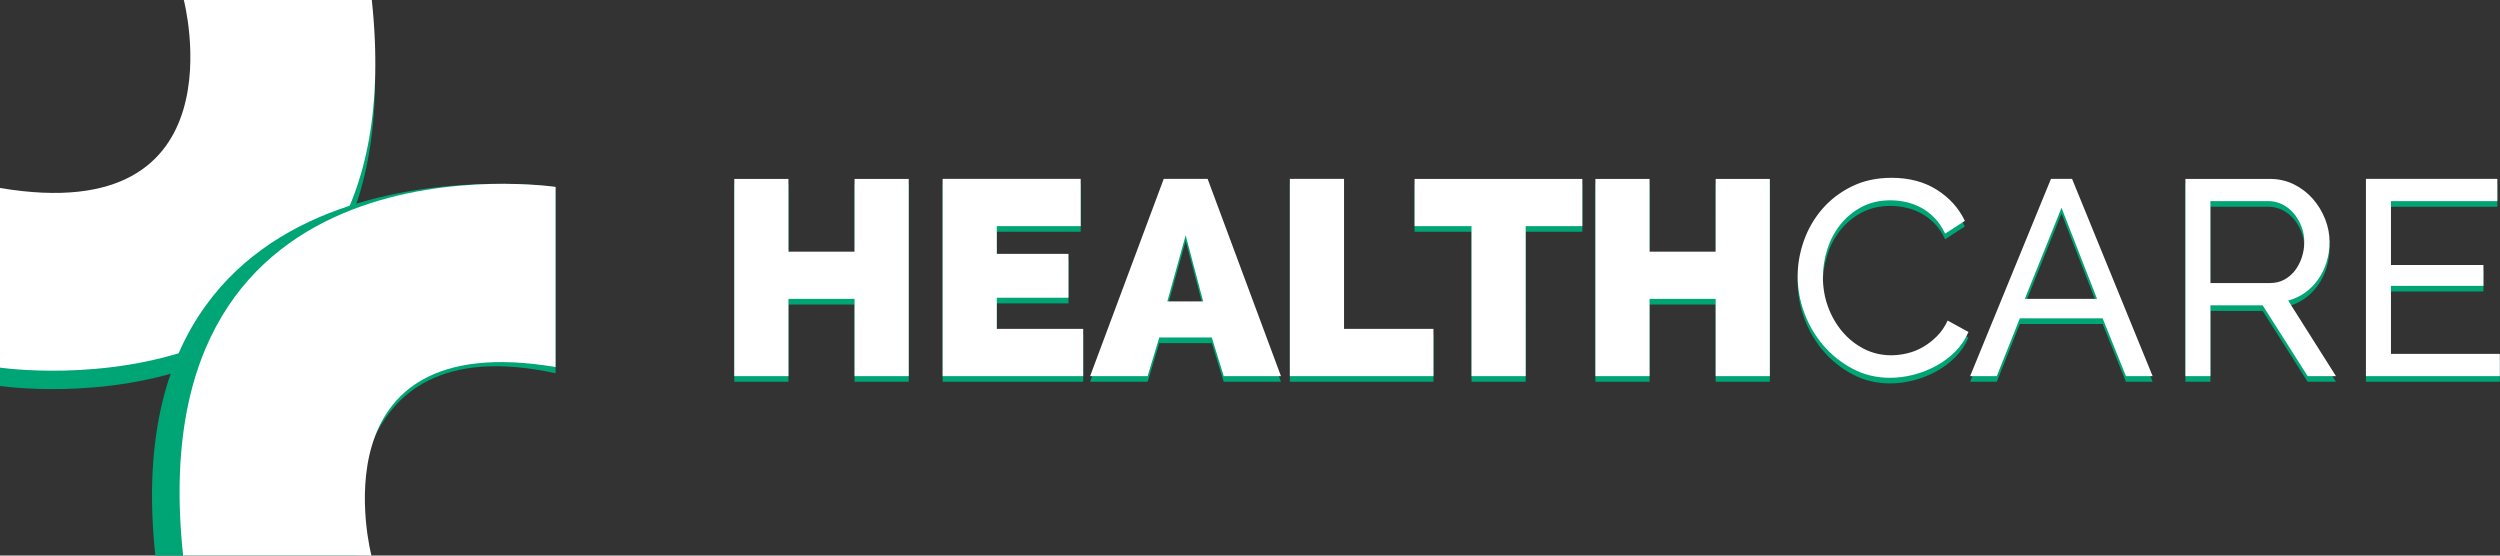
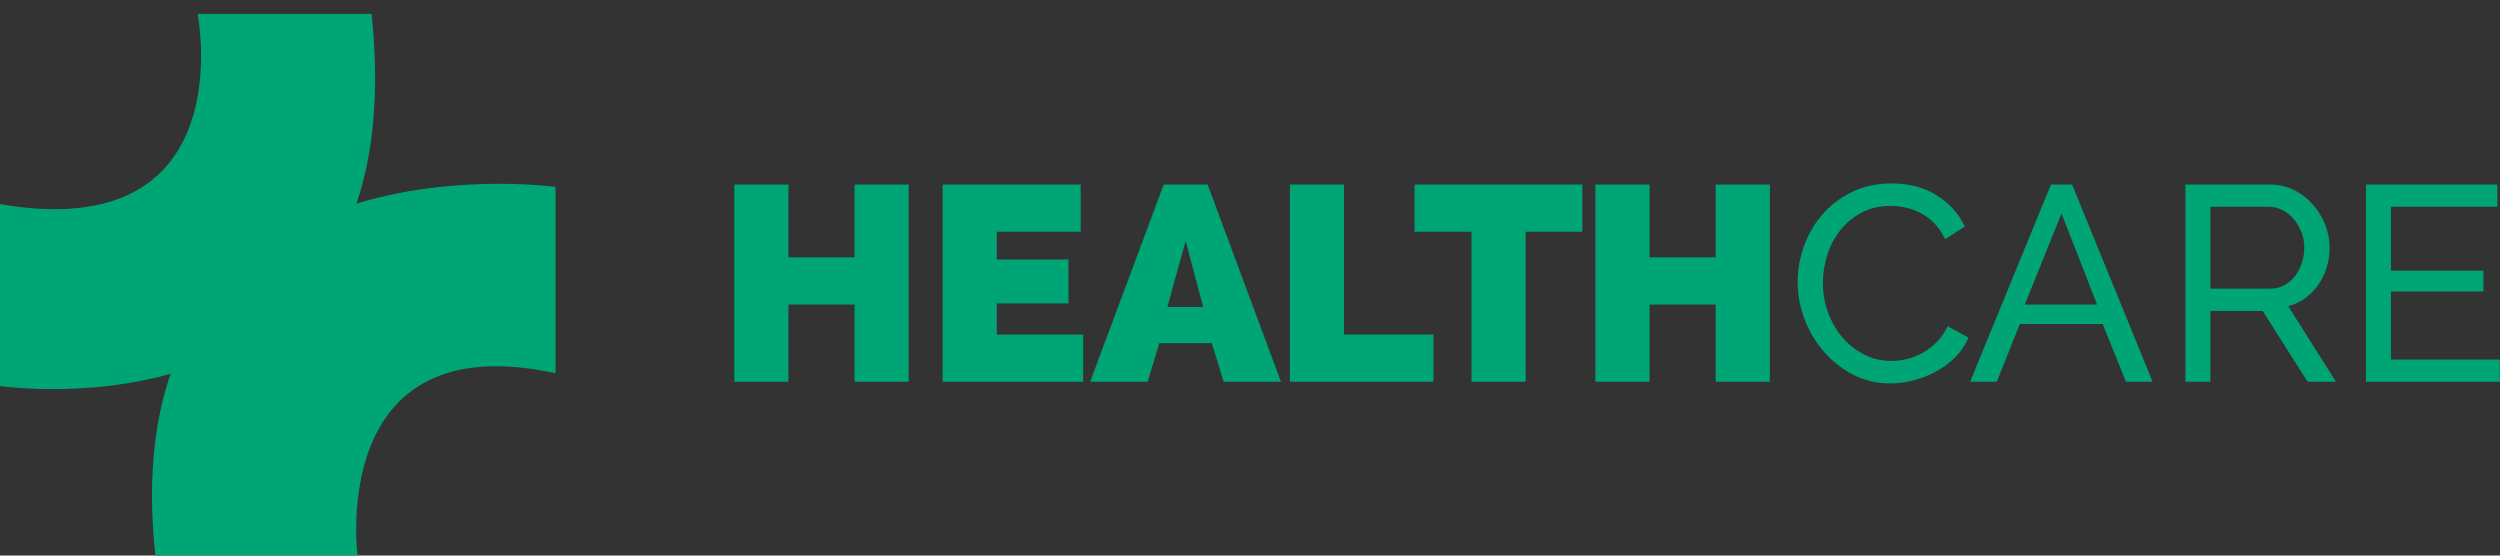
<svg xmlns="http://www.w3.org/2000/svg" version="1.1" id="Layer_1" x="0px" y="0px" width="180px" height="40px" viewBox="-70 0 180 40" enable-background="new -70 0 180 40" xml:space="preserve">
  <rect x="-70" y="0" width="180" height="40" fill="#333333" stroke="none" />
  <path fill="#00A575" d="M-70,14.699v13.09c0,0,30.061,4.518,26.754-26.789h-12.528C-55.774,1-52.442,17.704-70,14.699z" />
-   <path fill="#FFFFFF" d="M-70,13.534v12.933c0,0,30.077,4.463,26.77-26.467h-13.536C-56.766,0-52.432,16.502-70,13.534z" />
  <path fill="#00A575" d="M-30,26.875V13.459c0,0-32.129-4.477-28.815,26.541h14.558C-44.258,40-46.469,23.281-30,26.875z" />
-   <path fill="#FFFFFF" d="M-30,26.428V13.459c0,0-30.129-4.476-26.815,26.541h13.559C-43.256,40-47.6,23.452-30,26.428z" />
  <g>
    <g>
      <path fill="#00A575" d="M-8.472,18.527h-4.76v-5.24h-3.9v14.2h3.9v-5.561h4.76v5.561h3.9v-14.2h-3.9V18.527z M1.769,21.846h5.16    v-3.159h-5.16v-2h6.04v-3.4h-9.94v14.2h10.12v-3.4h-6.22V21.846z M13.789,13.287l-5.3,14.2h4.14l0.84-2.781h3.78l0.86,2.781h4.12    l-5.28-14.2H13.789z M14.048,22.105l1.32-4.758l1.26,4.758H14.048z M26.769,13.287h-3.9v14.2h10.34v-3.4h-6.439V13.287z     M31.849,16.687h4.1v10.799h3.9V16.687h4.08v-3.4h-12.08V16.687z M53.528,18.527h-4.76v-5.24h-3.9v14.2h3.9v-5.561h4.76v5.561h3.9    v-14.2h-3.9V18.527z M69.458,24.615c-0.313,0.314-0.649,0.574-1.01,0.781c-0.359,0.207-0.736,0.357-1.13,0.449    c-0.394,0.094-0.776,0.141-1.149,0.141c-0.707,0-1.36-0.154-1.961-0.461c-0.6-0.307-1.119-0.719-1.56-1.24    c-0.44-0.52-0.783-1.115-1.03-1.789c-0.246-0.674-0.369-1.383-0.369-2.129c0-0.667,0.103-1.331,0.31-1.99    c0.206-0.66,0.517-1.254,0.93-1.78s0.923-0.953,1.53-1.28c0.606-0.326,1.303-0.49,2.09-0.49c0.359,0,0.727,0.04,1.1,0.12    s0.736,0.214,1.09,0.4s0.681,0.433,0.98,0.739c0.301,0.308,0.557,0.688,0.77,1.141l1.42-0.92c-0.439-0.92-1.113-1.667-2.02-2.24    s-1.993-0.86-3.26-0.86c-1.066,0-2.02,0.207-2.859,0.62c-0.841,0.414-1.551,0.957-2.131,1.63c-0.58,0.674-1.02,1.434-1.32,2.28    c-0.299,0.847-0.449,1.697-0.449,2.55c0,0.906,0.162,1.795,0.49,2.668c0.326,0.875,0.786,1.654,1.379,2.342    c0.594,0.686,1.297,1.242,2.11,1.67c0.813,0.426,1.707,0.639,2.681,0.639c0.547,0,1.105-0.072,1.68-0.219    c0.572-0.146,1.117-0.361,1.63-0.641s0.974-0.623,1.38-1.029c0.406-0.408,0.723-0.877,0.95-1.41l-1.5-0.82    C70.028,23.926,69.771,24.303,69.458,24.615z M77.669,13.287l-5.82,14.2h1.92l1.66-4.16h5.96l1.68,4.16h1.92l-5.8-14.2H77.669z     M75.788,21.926l2.641-6.559l2.56,6.559H75.788z M95.979,21.467c0.367-0.268,0.68-0.588,0.939-0.961s0.461-0.789,0.601-1.25    c0.14-0.459,0.21-0.936,0.21-1.43c0-0.56-0.107-1.109-0.32-1.649s-0.51-1.026-0.89-1.46s-0.833-0.78-1.36-1.04    c-0.527-0.261-1.104-0.391-1.73-0.391h-6.079v14.2h1.8v-5.1h3.76l3.24,5.1h2.04l-3.44-5.439    C95.201,21.926,95.611,21.732,95.979,21.467z M93.448,20.785h-4.3v-5.898h4.18c0.347,0,0.677,0.076,0.99,0.229    c0.313,0.153,0.587,0.367,0.82,0.64c0.232,0.273,0.42,0.588,0.56,0.94c0.14,0.354,0.21,0.73,0.21,1.13    c0,0.387-0.06,0.76-0.18,1.12s-0.287,0.677-0.5,0.95c-0.213,0.273-0.471,0.49-0.77,0.65    C94.158,20.707,93.821,20.785,93.448,20.785z M102.148,25.887v-4.9h6.66v-1.5h-6.66v-4.6h7.66v-1.601h-9.46v14.2h9.64v-1.6    H102.148z" />
    </g>
  </g>
  <g>
    <g>
-       <path fill="#FFFFFF" d="M-8.472,18.121h-4.76v-5.24h-3.9v14.2h3.9V21.52h4.76v5.561h3.9v-14.2h-3.9V18.121z M1.769,21.439h5.16    v-3.159h-5.16v-2h6.04v-3.4h-9.94v14.2h10.12v-3.4h-6.22V21.439z M13.789,12.88l-5.3,14.2h4.14l0.84-2.781h3.78l0.86,2.781h4.12    l-5.28-14.2H13.789z M14.048,21.699l1.32-4.758l1.26,4.758H14.048z M26.769,12.88h-3.9v14.2h10.34v-3.4h-6.439V12.88z     M31.849,16.281h4.1V27.08h3.9V16.281h4.08v-3.4h-12.08V16.281z M53.528,18.121h-4.76v-5.24h-3.9v14.2h3.9V21.52h4.76v5.561h3.9    v-14.2h-3.9V18.121z M69.458,24.209c-0.313,0.314-0.649,0.574-1.01,0.781c-0.359,0.207-0.736,0.357-1.13,0.449    c-0.394,0.094-0.776,0.141-1.149,0.141c-0.707,0-1.36-0.154-1.961-0.461c-0.6-0.307-1.119-0.719-1.56-1.24    c-0.44-0.52-0.783-1.115-1.03-1.789c-0.246-0.674-0.369-1.383-0.369-2.129c0-0.667,0.103-1.33,0.31-1.989    c0.206-0.66,0.517-1.254,0.93-1.78s0.923-0.953,1.53-1.28c0.606-0.326,1.303-0.49,2.09-0.49c0.359,0,0.727,0.04,1.1,0.12    s0.736,0.214,1.09,0.4s0.681,0.433,0.98,0.739c0.301,0.308,0.557,0.688,0.77,1.141l1.42-0.92c-0.439-0.92-1.113-1.667-2.02-2.24    s-1.993-0.86-3.26-0.86c-1.066,0-2.02,0.207-2.859,0.62c-0.841,0.414-1.551,0.957-2.131,1.63c-0.58,0.674-1.02,1.434-1.32,2.28    c-0.299,0.847-0.449,1.697-0.449,2.55c0,0.907,0.162,1.795,0.49,2.668c0.326,0.875,0.786,1.654,1.379,2.342    c0.594,0.686,1.297,1.242,2.11,1.67c0.813,0.426,1.707,0.639,2.681,0.639c0.547,0,1.105-0.072,1.68-0.219    c0.572-0.146,1.117-0.361,1.63-0.641s0.974-0.623,1.38-1.029c0.406-0.408,0.723-0.877,0.95-1.41l-1.5-0.82    C70.028,23.52,69.771,23.896,69.458,24.209z M77.669,12.88l-5.82,14.2h1.92l1.66-4.16h5.96l1.68,4.16h1.92l-5.8-14.2H77.669z     M75.788,21.52l2.641-6.559l2.56,6.559H75.788z M95.979,21.061c0.367-0.268,0.68-0.587,0.939-0.96s0.461-0.789,0.601-1.25    c0.14-0.459,0.21-0.936,0.21-1.43c0-0.56-0.107-1.109-0.32-1.649s-0.51-1.026-0.89-1.46s-0.833-0.78-1.36-1.04    c-0.527-0.261-1.104-0.391-1.73-0.391h-6.079v14.2h1.8v-5.1h3.76l3.24,5.1h2.04l-3.44-5.439    C95.201,21.52,95.611,21.326,95.979,21.061z M93.448,20.379h-4.3v-5.898h4.18c0.347,0,0.677,0.076,0.99,0.229    c0.313,0.153,0.587,0.367,0.82,0.64c0.232,0.273,0.42,0.588,0.56,0.94c0.14,0.354,0.21,0.73,0.21,1.13    c0,0.387-0.06,0.76-0.18,1.12s-0.287,0.677-0.5,0.95s-0.471,0.49-0.77,0.65C94.158,20.299,93.821,20.379,93.448,20.379z     M102.148,25.48v-4.9h6.66v-1.5h-6.66v-4.6h7.66V12.88h-9.46v14.2h9.64v-1.6H102.148z" />
-     </g>
+       </g>
  </g>
</svg>